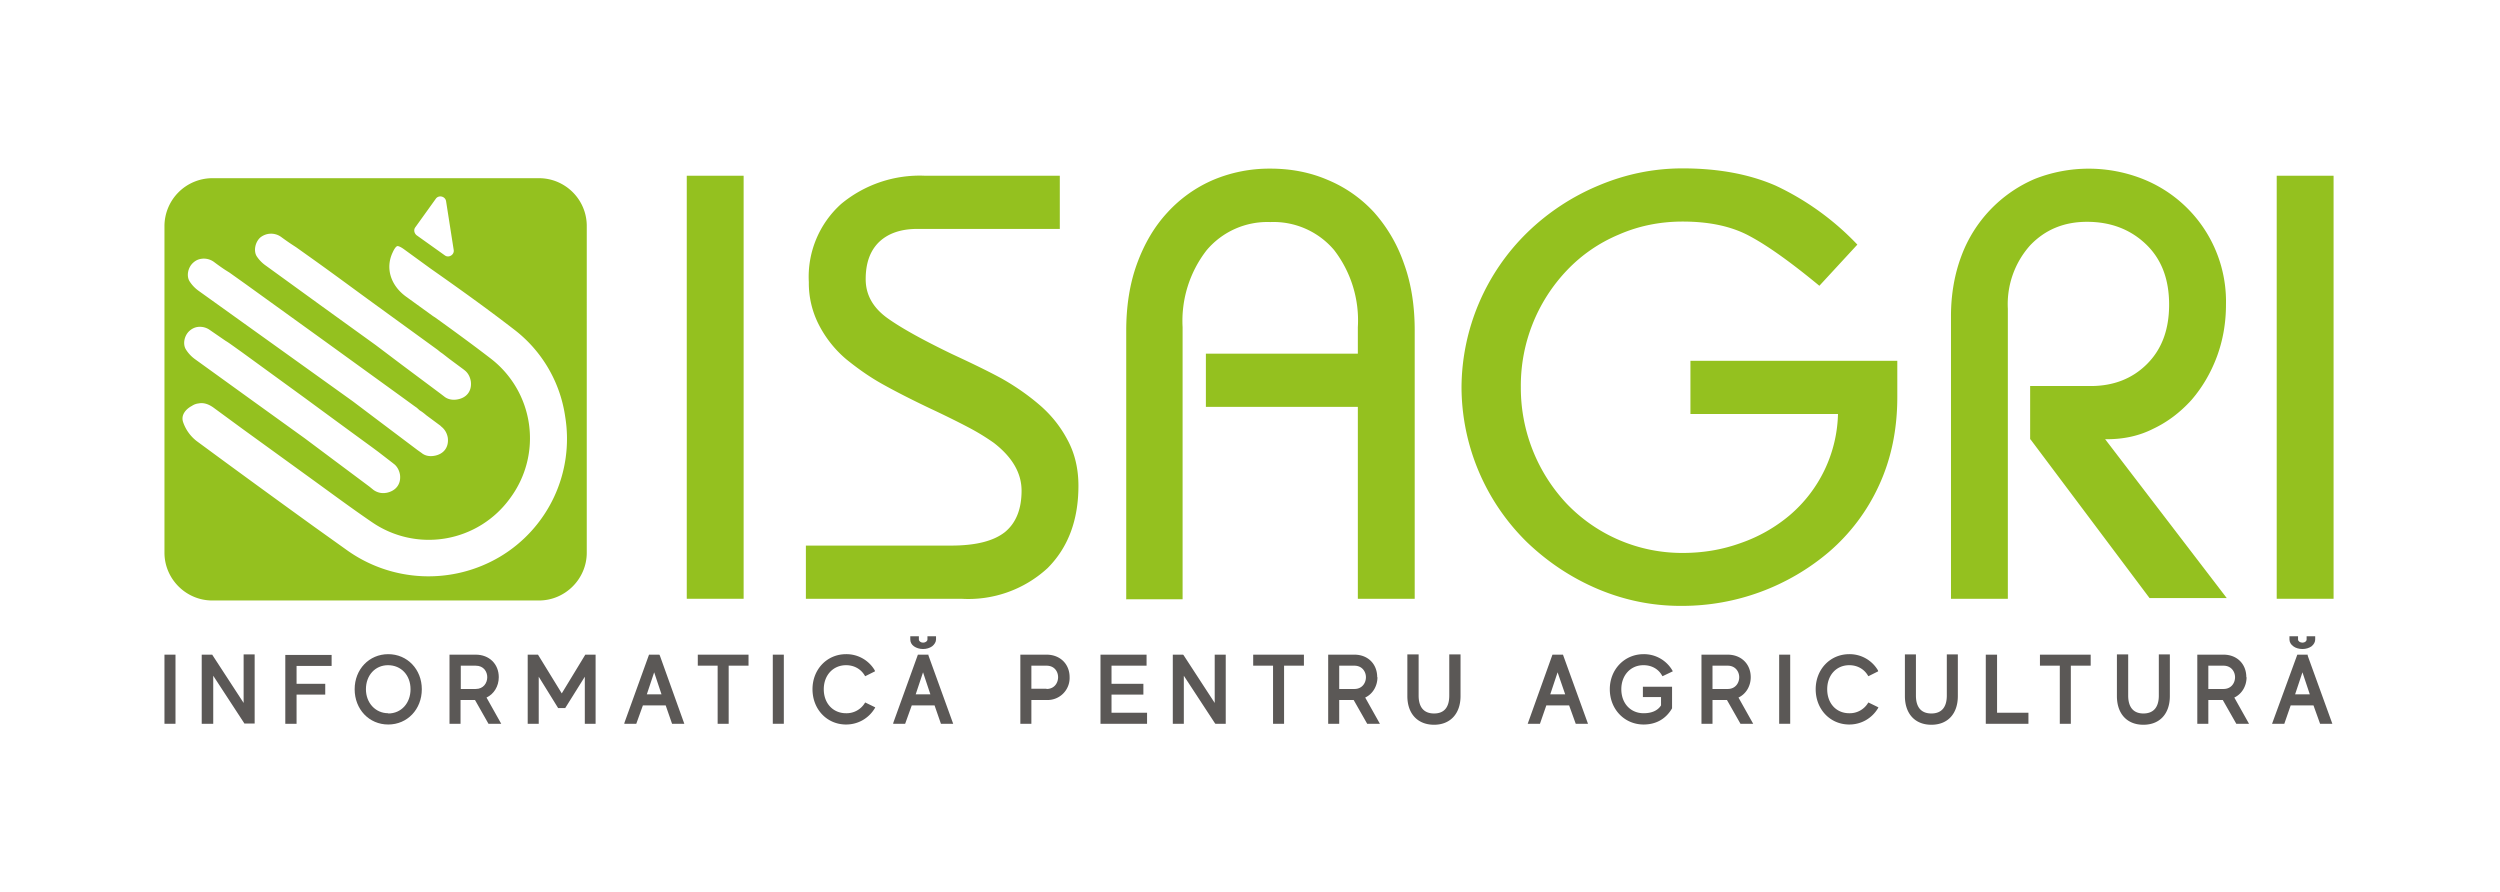
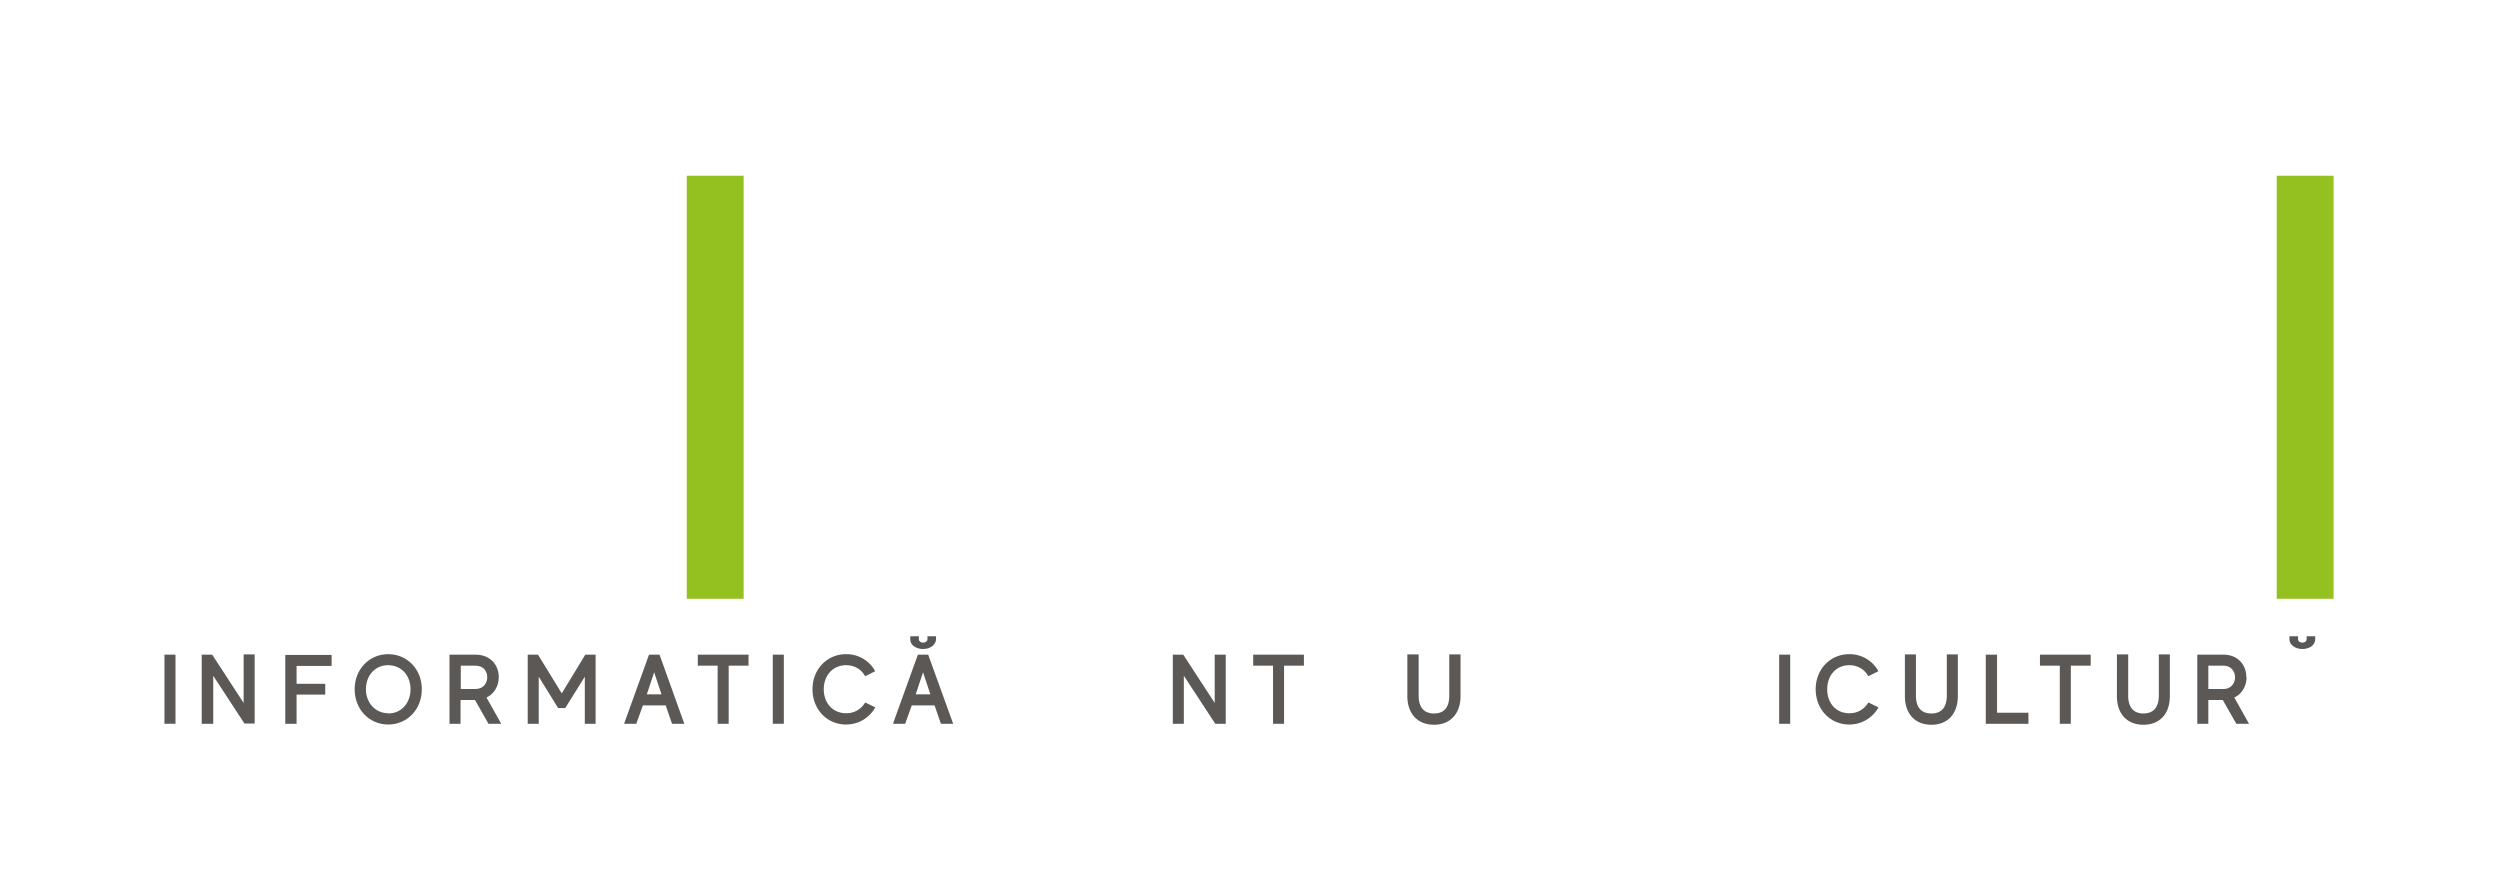
<svg xmlns="http://www.w3.org/2000/svg" viewBox="0 0 1020 364" fill-rule="evenodd" clip-rule="evenodd" stroke-linejoin="round" stroke-miterlimit="2">
  <g fill="#94c11f">
-     <path d="M203.9 227.2a57.2 57.2 0 01-62.3-2.7l-13.3-9.5c-15.8-11.4-32-23.2-48-35a16.5 16.5 0 01-5.6-7.8c-1-3 1.3-5.4 3.6-6.6.9-.6 1.8-.9 2.7-1 2-.4 4 .2 6.1 1.7l12 8.8 18.5 13.4 9.8 7.1c8 5.8 16.1 11.8 24.3 17.4a40.9 40.9 0 0056.4-9.7 41 41 0 00-8-57.1c-7.4-5.7-15.1-11.3-22.6-16.7l-.8-.5-11.2-8.1c-6.2-4.6-8.3-11.6-5.3-17.9 1-2.2 1.7-2.6 2-2.6.1 0 .8 0 2.5 1.2l11 8c11.4 8 23 16.3 34 24.8a54.5 54.5 0 0120.9 35.6 56 56 0 01-26.7 57.2M77.3 135c.9-.8 2-1.4 3.3-1.6a7 7 0 015.1 1.3l6.4 4.4c1.2.7 2.1 1.4 6.6 4.6l25.7 18.7a7645 7645 0 0026.2 19.2l1.1.8 2.7 2 5.7 4.4.5.4c1.4 1 2.3 2.7 2.6 4.5.5 3.8-1.7 6.7-5.7 7.4h-.1c-1.8.3-3.6-.2-5-1.2l-1.6-1.3-15-11.2-.8-.6-10.7-8-21.8-15.7-23-16.6a14 14 0 01-3.7-4c-1.3-2.2-.6-5.6 1.5-7.5m1.5-27.8c1-.9 2-1.4 3.3-1.6a7 7 0 015.1 1.2c4 3 5.3 3.7 6.4 4.4l6.6 4.7 33 23.8 30.4 22 5.5 4 1 .7 1.1 1c1 .6 1.9 1.3 2.7 2l5.8 4.3.4.4c1.4 1.1 2.3 2.7 2.6 4.5.5 3.9-1.7 6.8-5.7 7.4-1.9.3-3.7-.1-5-1.2l-1.7-1.2-15-11.3-.8-.6-10.6-8-30.7-22-32.1-23a14 14 0 01-3.8-4c-1.3-2.2-.6-5.6 1.5-7.5m27.4-10.3a7 7 0 018.4-.3c4.1 3 5.4 3.7 6.4 4.4l6.6 4.7c9.8 7 17.7 12.9 25.7 18.7l25.2 18.3 1.1.9 1 .7 2.7 2.1 5.8 4.3.5.4c1.4 1.1 2.2 2.7 2.5 4.5.5 3.9-1.7 6.8-5.7 7.4-1.9.3-3.7-.1-5-1.1l-1.7-1.3-15-11.2-.8-.6-10.6-8-21.9-15.8-22.9-16.6a14 14 0 01-3.8-3.9c-1.3-2.2-.6-5.7 1.5-7.6m63.2-4.1l8.4-11.7c1.2-1.7 3.9-1 4.2 1l3.1 19.8c.4 2-2 3.5-3.6 2.3L170 96c-1-.8-1.3-2.2-.6-3.2M220 72.7H86.6a19.6 19.6 0 00-19.5 19.5v133.3c0 10.7 8.8 19.5 19.5 19.5h133.3c10.7 0 19.5-8.8 19.5-19.5V92.2c0-10.8-8.8-19.5-19.5-19.5" fill-rule="nonzero" />
    <path d="M280.2 71.7h23.2v172.6h-23.2z" />
-     <path d="M328.8 222.6H388c10 0 17.3-1.8 22-5.5 4.5-3.7 6.8-9.3 6.8-16.9 0-7.2-3.8-13.7-11.3-19.5a92 92 0 00-10.5-6.4c-4-2.1-9.2-4.7-15.4-7.6-8-3.8-14.4-7.1-19.6-10-5.2-2.9-10-6.3-14.7-10.1a45.7 45.7 0 01-11-13.7 37.2 37.2 0 01-4.3-17.8 40 40 0 0113.2-31.9 50.2 50.2 0 0134.2-11.5h55v21.7h-58.2c-6.6 0-11.8 1.8-15.5 5.3-3.7 3.6-5.5 8.6-5.5 15.2 0 6.3 2.9 11.5 8.6 15.7 5.8 4.2 14.7 9.1 26.7 14.9 8.2 3.8 15 7.1 20.3 10 5.3 3 10.4 6.5 15.2 10.6 4.7 4 8.6 8.8 11.5 14.3 3 5.5 4.5 11.8 4.5 18.8 0 14-4.2 25.2-12.6 33.6a47.7 47.7 0 01-35.2 12.5h-63.4v-21.7zM459.5 244.3V135c0-10 1.4-19.2 4.4-27.4 3-8.2 7.1-15.2 12.5-21A54.4 54.4 0 01495 73.4a59 59 0 0123.3-4.6c8.4 0 16.2 1.5 23.4 4.6 7.2 3 13.5 7.4 18.8 13.1a61.5 61.5 0 0112.3 21c3 8.2 4.4 17.3 4.4 27.4v109.4h-23.2V166h-62v-21.7h62v-10.8a47 47 0 00-9.7-31.5 32.4 32.4 0 00-26-11.4 32.4 32.4 0 00-26 11.5 47 47 0 00-9.8 31.4v111h-23.1zM742.3 116.6c-11.5-9.5-21-16.3-28.3-20.2-7.3-4-16.4-6-27.5-6-9.3 0-18 1.8-26 5.3-8.1 3.4-15.2 8.3-21.2 14.6a68.2 68.2 0 00-18.8 47.7 69 69 0 0018.8 47.6 65.2 65.2 0 0047.2 20c8.3 0 16.1-1.3 23.6-4a62.9 62.9 0 0020-11.3 56 56 0 0019.8-41.4h-60.2v-21.7h84.4V162c0 13.3-2.5 25.3-7.5 36.1a79.1 79.1 0 01-20.4 27.1 92.5 92.5 0 01-59.7 22c-12 .1-23.4-2.2-34.4-6.8-10.9-4.6-20.5-11-29-19.1a88.9 88.9 0 01-26.8-63.3 88.9 88.9 0 0126.9-63.2 93 93 0 0129-19.1c10.9-4.6 22.3-7 34.3-7 14.7 0 27.4 2.4 38.1 7.1a111 111 0 0133.2 24l-15.5 16.8z" fill-rule="nonzero" />
    <path d="M928.9 71.7h23.2v172.6h-23.2z" />
-     <path d="M828.3 179.3v-21.8H853c9.3 0 17-3 23-9s9-14 9-24.2c0-10.4-3.1-18.6-9.5-24.7-6.3-6-14.3-9.1-24-9.1-9.4 0-17.1 3.2-23.2 9.6a36 36 0 00-9.1 25.9v118.3H796V129c0-9 1.5-17.3 4.3-24.7A55 55 0 01830.2 73a60 60 0 0144.5.2 53.8 53.8 0 0133.5 51c0 7.5-1.2 14.5-3.7 21.3-2.5 6.7-6 12.6-10.3 17.6-4.5 5-9.7 9-15.6 11.8-5.9 3-12.2 4.3-19 4.3h-.7l49.6 64.8H877l-48.6-64.8z" fill-rule="nonzero" />
  </g>
  <path fill="#5b5856" d="M67.1 267.1h4.5v28.2h-4.5z" />
  <path d="M99.4 286.8l-12.7-19.5-.1-.2h-4.3v28.2H87v-19.6L99.6 295l.1.2h4.2v-28.2h-4.5v19.7zM495.6 286.8l-12.7-19.5-.2-.2h-4.2v28.2h4.5v-19.6l12.7 19.4.2.2h4.2v-28.2h-4.5v19.7zM116.4 295.3h4.6v-11.9h11.7V279H121v-7.3h14.3v-4.5h-18.9v28.1zM158.4 291c-5.2 0-9.1-4.2-9.1-9.8 0-5.7 3.8-9.8 9-9.8 5.4 0 9.2 4.1 9.2 9.8 0 5.7-3.8 9.9-9.1 9.9m0-24.2c-7.8 0-13.7 6.2-13.7 14.3 0 8.2 5.9 14.4 13.7 14.4 7.8 0 13.7-6.2 13.7-14.4 0-8.1-5.9-14.3-13.7-14.3M188 271.6h6.1c3.3 0 4.7 2.5 4.7 4.7 0 2.3-1.5 4.8-4.7 4.8H188v-9.5zm15.5 4.7c0-5.4-3.9-9.2-9.4-9.2h-10.7v28.2h4.5v-9.7h5.9l5.5 9.7h5.2l-6-10.7c3-1.4 5-4.6 5-8.3M229.2 282.9l-9.7-15.8h-4.2v28.2h4.5v-19.2l7.8 12.6.1.2h2.9l8-12.8v19.2h4.4v-28.2h-4.2l-9.6 15.8zM270 283.3h-6.1l3-9 3 9zm-1-16.2h-4.2l-10 27.7-.1.5h4.9l2.7-7.5h9.3l2.6 7.5h5l-10-27.9-.2-.3zM284.7 271.6h8.1v23.7h4.5v-23.7h8.1v-4.5h-20.7v4.5zM511.3 271.6h8.1v23.7h4.5v-23.7h8.1v-4.5h-20.7v4.5z" fill="#5b5856" fill-rule="nonzero" />
  <path fill="#5b5856" d="M315.3 267.1h4.5v28.2h-4.5z" />
  <path d="M345.2 271.4c3.2 0 6 1.5 7.6 4.2l.2.3 4-2-.1-.4a13.4 13.4 0 00-11.7-6.6c-7.8 0-13.7 6.2-13.7 14.3 0 8.2 5.9 14.4 13.7 14.4 4.9 0 9.2-2.5 11.7-6.6l.2-.4-4.1-2-.2.3a8.7 8.7 0 01-7.6 4.1c-5.3 0-9.1-4-9.1-9.8 0-5.7 3.8-9.8 9.1-9.8M379.7 283.3h-6.1l3-9 3 9zm-1-16.2h-4.2l-10 27.7-.1.5h4.9l2.7-7.5h9.3l2.6 7.5h5l-10.1-27.9v-.3z" fill="#5b5856" fill-rule="nonzero" />
  <path d="M374.9 259.6v1.3c0 .7.8 1.3 1.7 1.3 1 0 1.8-.6 1.8-1.3v-1.3h3.5v1.3c0 1-.6 2-1.6 2.8-1 .7-2.3 1.1-3.7 1.1-1.4 0-2.7-.4-3.7-1.1-1-.7-1.5-1.7-1.5-2.8v-1.3h3.5z" fill="#595756" />
-   <path d="M427 281h-6.2v-9.4h6.2c3.2 0 4.7 2.4 4.7 4.7 0 2.3-1.5 4.8-4.7 4.8m0-14h-10.7v28.2h4.5v-9.7h6.2a9 9 0 009.4-9.3c0-5.4-3.9-9.2-9.4-9.2M453.5 283.4h13V279h-13v-7.4h14.3v-4.5H449v28.2h19v-4.5h-14.5v-7.4zM546.4 271.6h6.2c3.2 0 4.7 2.5 4.7 4.7 0 2.3-1.5 4.8-4.7 4.8h-6.2v-9.5zm15.5 4.7c0-5.4-3.8-9.2-9.3-9.2h-10.7v28.2h4.5v-9.7h5.9l5.4 9.5.1.2h5.2l-6-10.7c3-1.4 5-4.6 5-8.3M638.6 283.3h-6.1l3-9 3.1 9zm-1-16.2h-4.2l-10.1 28.2h5l2.6-7.5h9.3l2.7 7.5h5l-10.1-27.9-.1-.3zM670.6 271.4c3.2 0 6 1.5 7.5 4.2l.2.3 4.2-2-.2-.4a13.4 13.4 0 00-11.7-6.6c-7.8 0-13.8 6.2-13.8 14.3 0 8.2 6 14.4 13.8 14.4 5.1 0 9.1-2.3 11.6-6.6v-8.8h-11.9v4.2h7.4v3.4c-1.4 2.2-3.9 3.2-7.1 3.2-5.3 0-9.1-4-9.1-9.8 0-5.7 3.8-9.8 9-9.8M698.7 271.6h6.2c3.2 0 4.7 2.5 4.7 4.7 0 2.3-1.5 4.8-4.7 4.8h-6.2v-9.5zm15.6 4.7c0-5.4-3.9-9.2-9.4-9.2h-10.7v28.2h4.5v-9.7h5.9l5.4 9.5.1.2h5.2l-6-10.7c3-1.4 5-4.6 5-8.3" fill="#5b5856" fill-rule="nonzero" />
  <path fill="#5b5856" d="M725.9 267.1h4.5v28.2h-4.5z" />
  <path d="M754.5 271.4c3.2 0 6 1.5 7.6 4.2l.2.3 4-2-.1-.4a13.4 13.4 0 00-11.7-6.6c-7.8 0-13.7 6.2-13.7 14.3 0 8.2 5.9 14.4 13.7 14.4 4.9 0 9.2-2.5 11.7-6.6l.2-.4-4.1-2-.2.3a8.7 8.7 0 01-7.6 4.1c-5.3 0-9-4-9-9.8 0-5.7 3.7-9.8 9-9.8M814.8 267.1h-4.6v28.2h17.4v-4.5h-12.8V267zM832.3 271.6h8.1v23.7h4.5v-23.7h8.1v-4.5h-20.7v4.5zM880.8 283.8c0 4.8-2.2 7.3-6.3 7.3-4 0-6.2-2.5-6.2-7.3V267h-4.6V284c0 7.2 4.1 11.7 10.8 11.7 6.7 0 10.8-4.5 10.8-11.7V267h-4.5v16.7zM794.3 283.8c0 4.8-2.2 7.3-6.3 7.3s-6.3-2.5-6.3-7.3V267h-4.5V284c0 7.2 4.1 11.7 10.8 11.7 6.7 0 10.8-4.5 10.8-11.7V267h-4.5v16.7zM591.3 283.8c0 4.8-2.1 7.3-6.2 7.3s-6.3-2.5-6.3-7.3V267h-4.6V284c0 7.2 4.2 11.7 10.9 11.7 6.6 0 10.8-4.5 10.8-11.7V267h-4.6v16.7zM901 271.6h6.2c3.2 0 4.7 2.5 4.7 4.7 0 2.3-1.5 4.8-4.7 4.8H901v-9.5zm15.5 4.7c0-5.4-3.8-9.2-9.3-9.2h-10.7v28.2h4.5v-9.7h5.9l5.4 9.5.1.2h5.2l-6-10.7c3-1.4 5-4.6 5-8.3" fill="#5b5856" fill-rule="nonzero" />
  <g>
-     <path d="M942.4 283.3h-6l3-9 3 9zm-.8-15.9l-.1-.3h-4.2L927 295.3h5l2.6-7.5h9.3l2.7 7.5h5l-10.1-27.9z" fill="#5b5856" fill-rule="nonzero" />
    <path d="M937.6 259.6v1.3c0 .7.8 1.3 1.8 1.3s1.7-.6 1.7-1.3v-1.3h3.5v1.3c0 1-.5 2-1.5 2.8-1 .7-2.3 1.1-3.7 1.1-1.4 0-2.8-.4-3.7-1.1-1-.7-1.6-1.7-1.6-2.8v-1.3h3.5z" fill="#595756" />
  </g>
</svg>